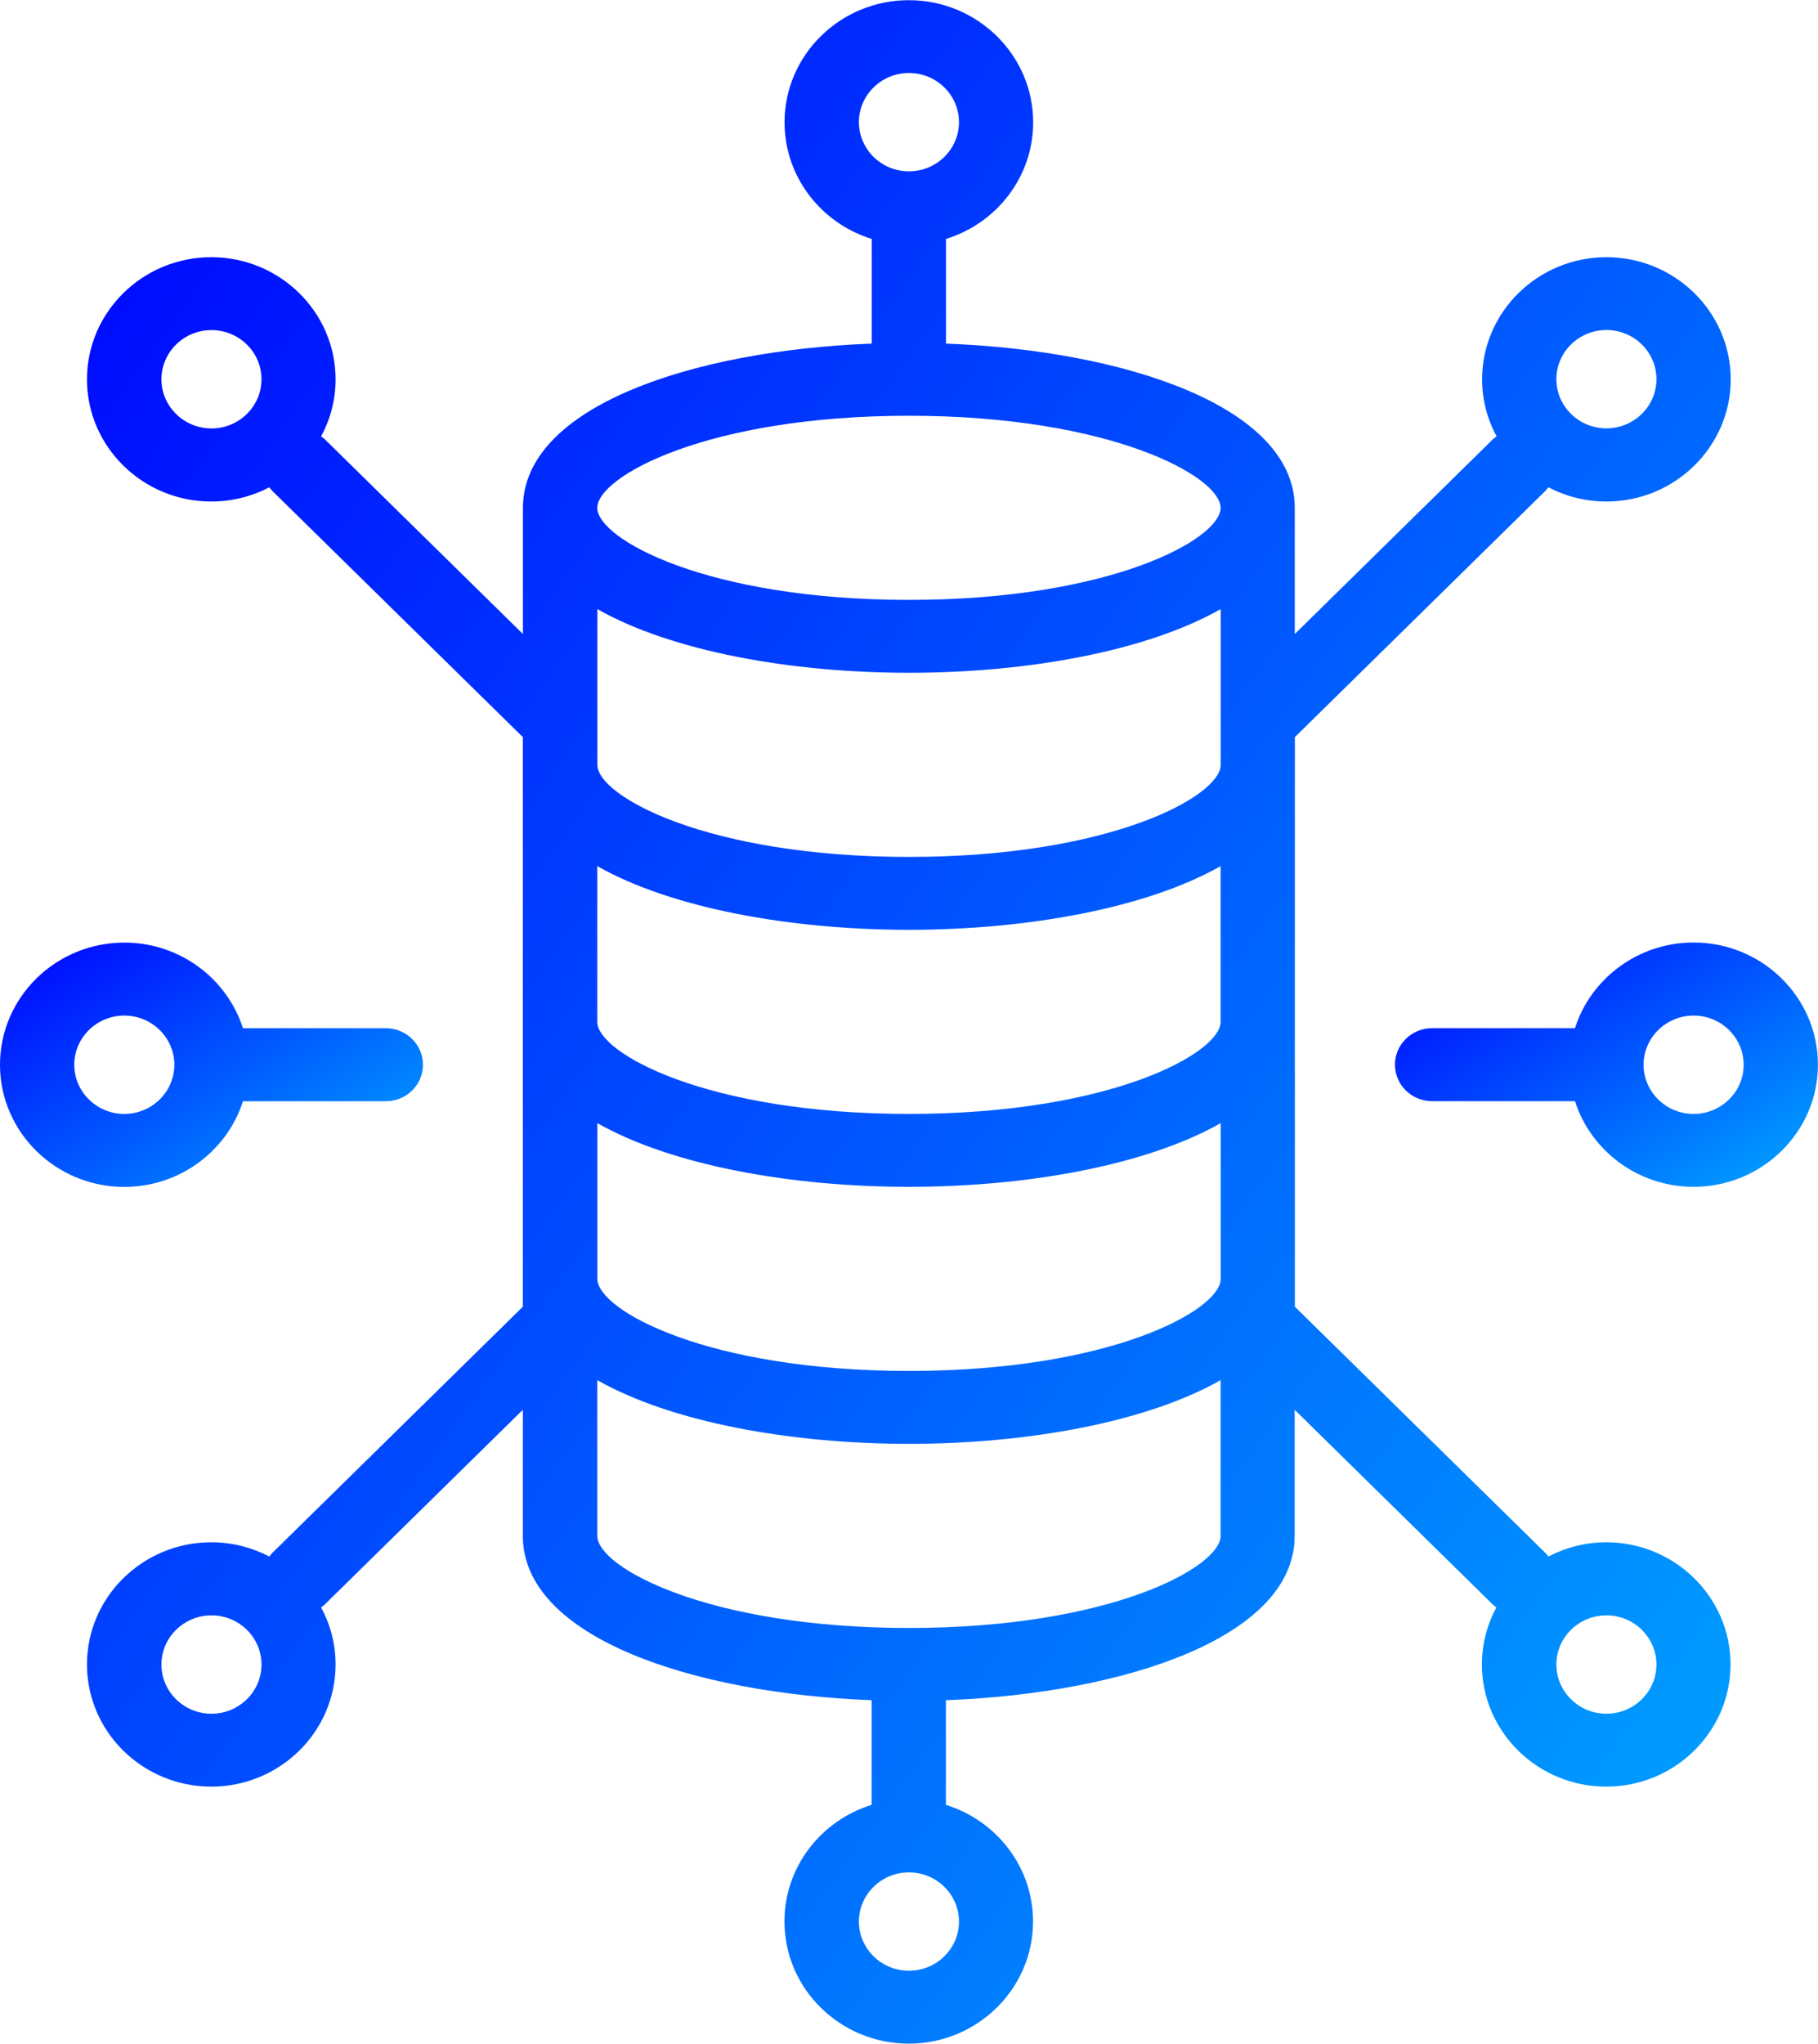
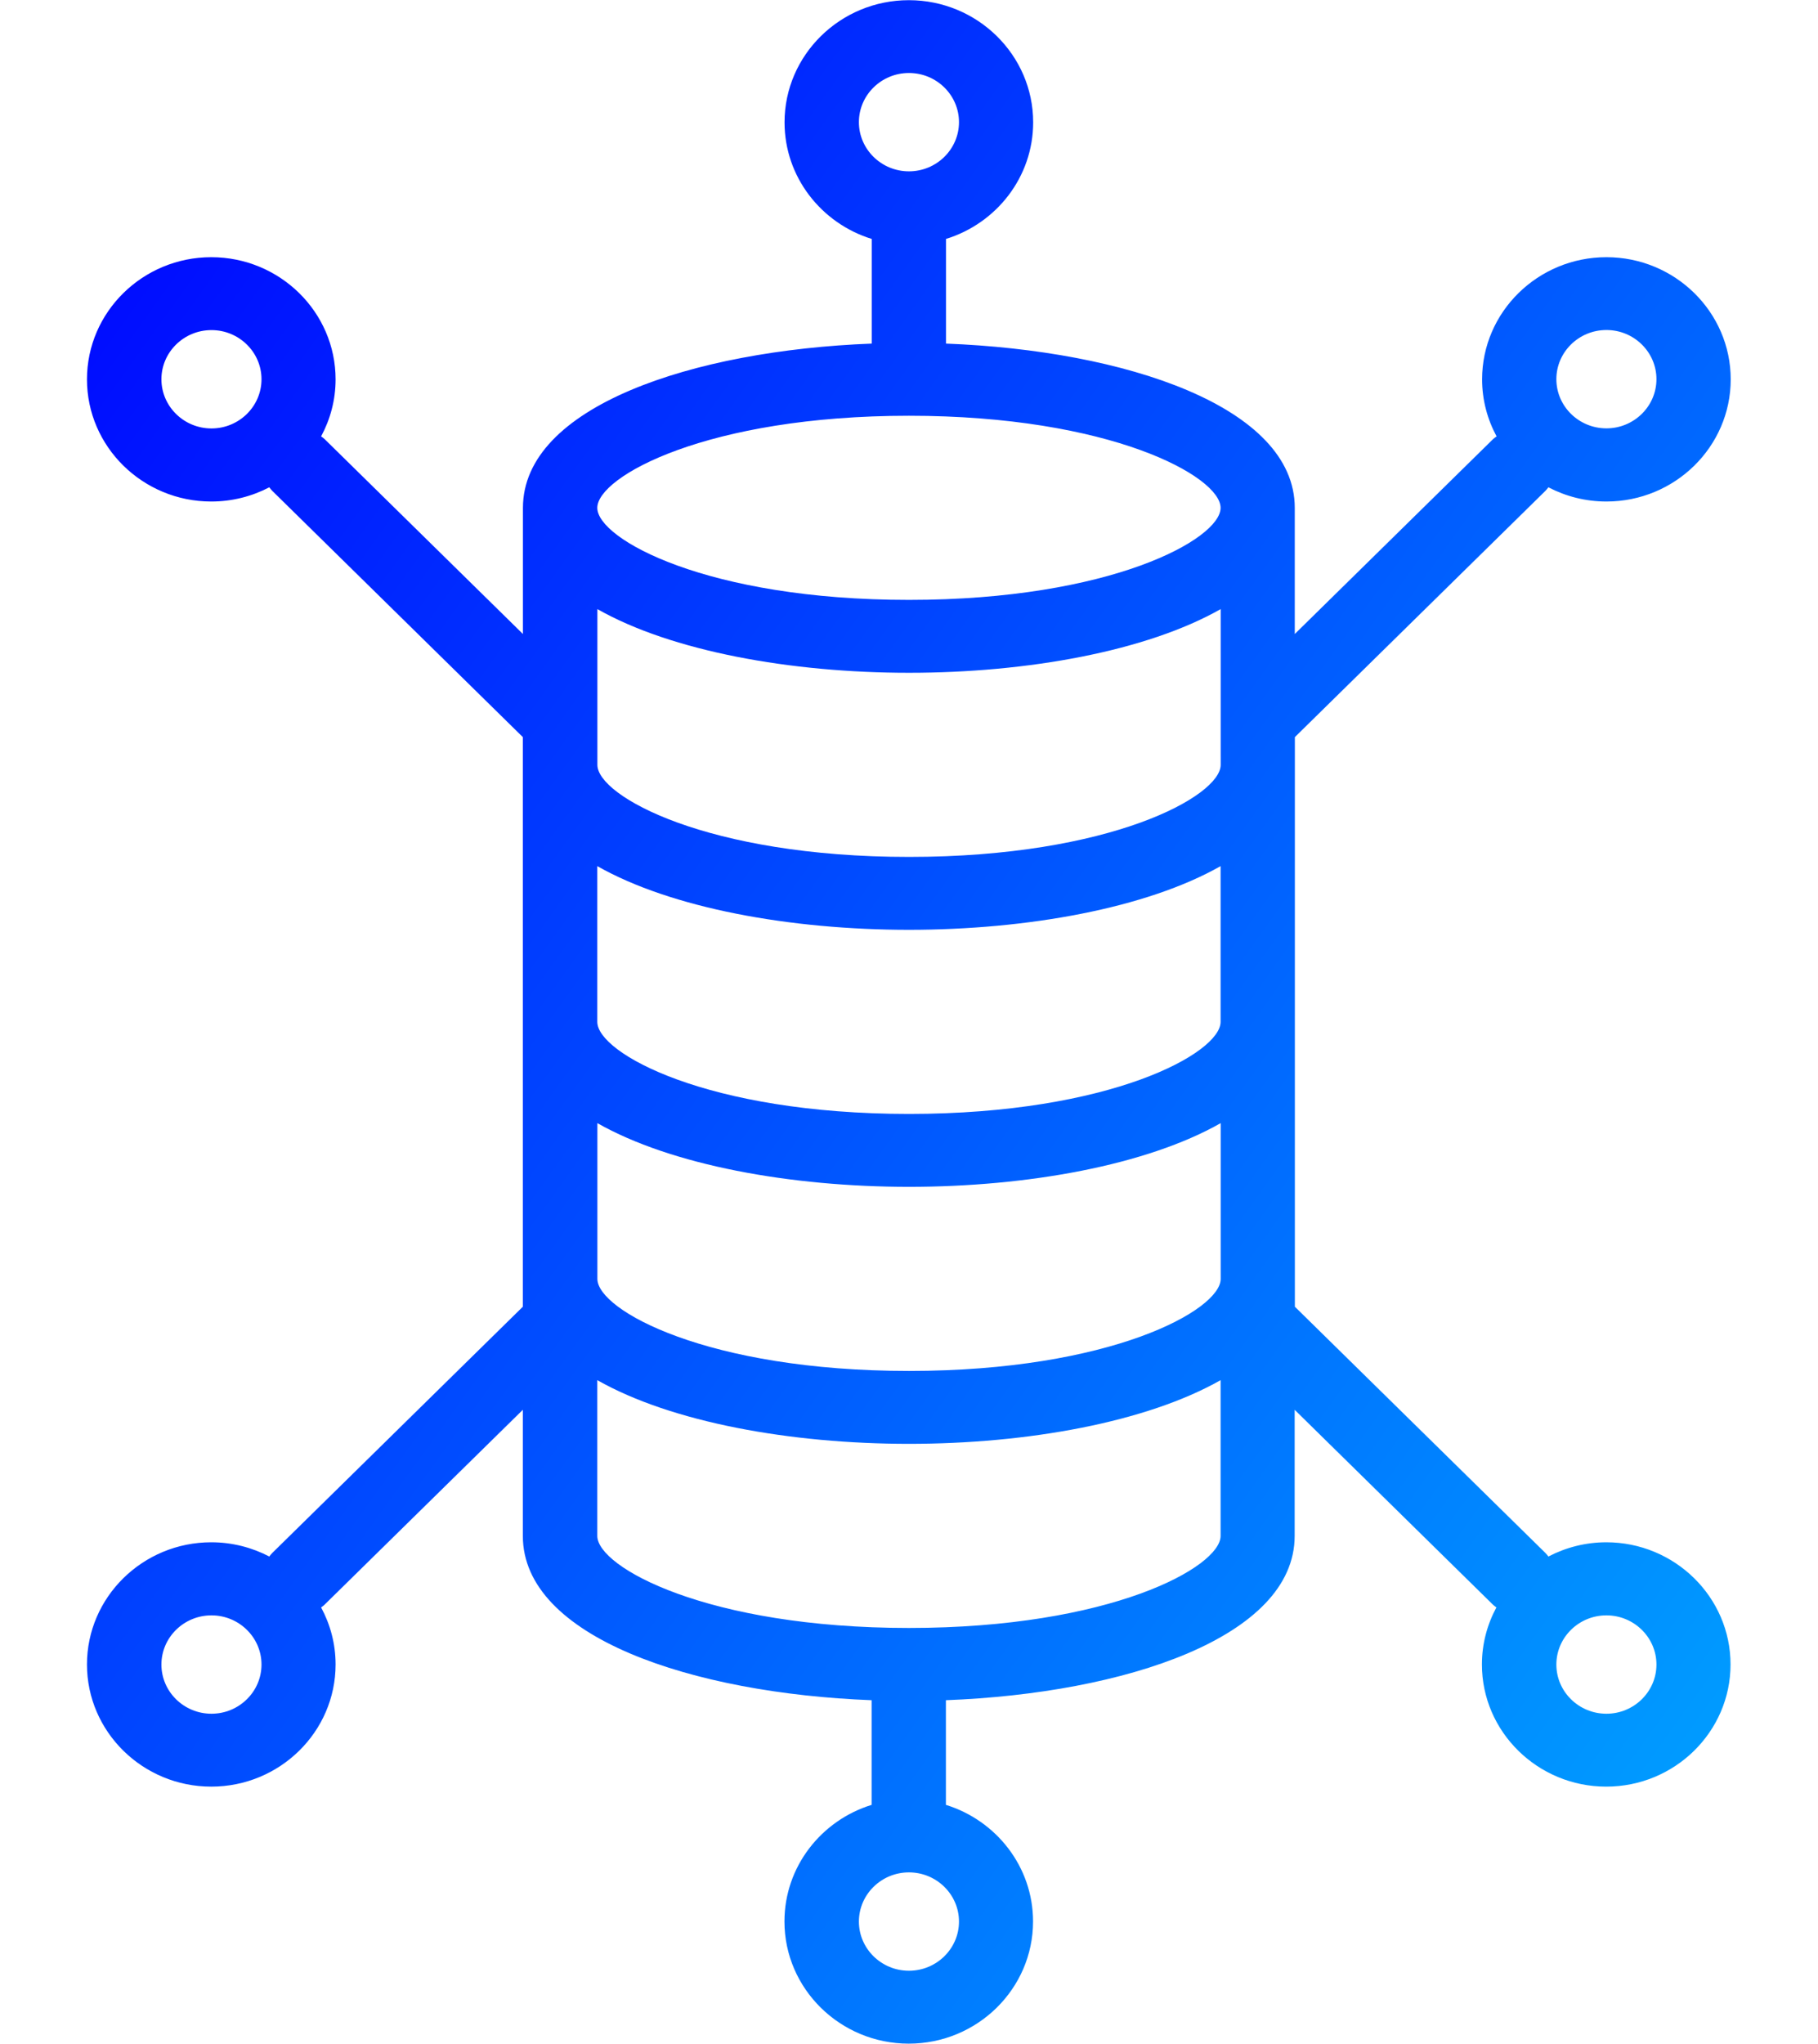
<svg xmlns="http://www.w3.org/2000/svg" width="81" height="91" viewBox="0 0 81 91" fill="none">
  <g clip-path="url(#clip0_8038_2)">
-     <path d="M75.459 41.966C72.981 41.966 70.876 43.575 70.172 45.781H63.807C62.893 45.781 62.152 46.508 62.152 47.406C62.152 48.303 62.893 49.031 63.807 49.031H70.172C70.88 51.24 72.981 52.845 75.459 52.845C78.511 52.845 80.997 50.404 80.997 47.406C80.997 44.407 78.511 41.966 75.459 41.966ZM75.459 49.599C74.23 49.599 73.229 48.616 73.229 47.41C73.229 46.203 74.23 45.22 75.459 45.22C76.687 45.22 77.688 46.203 77.688 47.41C77.688 48.616 76.687 49.599 75.459 49.599Z" fill="url(#paint0_linear_8038_2)" />
    <path d="M71.573 68.672C70.638 68.672 69.761 68.904 68.988 69.306C68.946 69.253 68.909 69.2 68.859 69.152L57.692 58.183V32.821L68.859 21.852C68.909 21.803 68.946 21.75 68.988 21.698C69.761 22.1 70.638 22.331 71.573 22.331C74.625 22.331 77.111 19.89 77.111 16.892C77.111 13.893 74.625 11.452 71.573 11.452C68.52 11.452 66.034 13.893 66.034 16.892C66.034 17.81 66.27 18.671 66.68 19.431C66.626 19.471 66.568 19.508 66.518 19.557L57.688 28.23V22.616C57.688 18.102 50.118 15.604 42.148 15.299V10.639C44.398 9.945 46.032 7.881 46.032 5.447C46.032 2.449 43.546 0.008 40.493 0.008C37.441 0.008 34.955 2.449 34.955 5.447C34.955 7.881 36.593 9.945 38.839 10.639V15.299C30.868 15.604 23.299 18.102 23.299 22.616V28.23L14.468 19.557C14.418 19.508 14.364 19.471 14.307 19.431C14.716 18.671 14.952 17.81 14.952 16.892C14.952 13.893 12.466 11.452 9.413 11.452C6.361 11.452 3.875 13.893 3.875 16.892C3.875 19.89 6.361 22.331 9.413 22.331C10.348 22.331 11.225 22.1 11.999 21.698C12.04 21.75 12.077 21.803 12.127 21.852L23.295 32.821V58.183L12.127 69.152C12.077 69.2 12.04 69.253 11.999 69.306C11.225 68.904 10.348 68.672 9.413 68.672C6.361 68.672 3.875 71.114 3.875 74.112C3.875 77.11 6.361 79.552 9.413 79.552C12.466 79.552 14.952 77.11 14.952 74.112C14.952 73.194 14.716 72.332 14.307 71.573C14.36 71.532 14.418 71.496 14.464 71.447L23.295 62.773V68.388C23.295 72.901 30.864 75.4 38.834 75.704V80.364C36.584 81.059 34.951 83.123 34.951 85.556C34.951 88.554 37.437 90.996 40.489 90.996C43.541 90.996 46.027 88.554 46.027 85.556C46.027 83.123 44.389 81.059 42.144 80.364V75.704C50.114 75.4 57.683 72.901 57.683 68.388V62.773L66.514 71.447C66.564 71.496 66.618 71.532 66.671 71.573C66.262 72.332 66.026 73.194 66.026 74.112C66.026 77.11 68.512 79.552 71.565 79.552C74.617 79.552 77.103 77.11 77.103 74.112C77.103 71.114 74.617 68.672 71.565 68.672H71.573ZM71.573 14.694C72.801 14.694 73.802 15.677 73.802 16.883C73.802 18.09 72.801 19.073 71.573 19.073C70.344 19.073 69.343 18.09 69.343 16.883C69.343 15.677 70.344 14.694 71.573 14.694ZM9.422 19.077C8.193 19.077 7.192 18.094 7.192 16.887C7.192 15.681 8.193 14.698 9.422 14.698C10.65 14.698 11.651 15.681 11.651 16.887C11.651 18.094 10.65 19.077 9.422 19.077ZM9.422 76.306C8.193 76.306 7.192 75.323 7.192 74.116C7.192 72.909 8.193 71.926 9.422 71.926C10.65 71.926 11.651 72.909 11.651 74.116C11.651 75.323 10.65 76.306 9.422 76.306ZM26.616 32.146V27.121C29.913 28.994 35.224 29.957 40.501 29.957C45.779 29.957 51.09 28.994 54.387 27.121V32.146V34.056C54.387 35.445 49.485 38.155 40.501 38.155C31.517 38.155 26.616 35.449 26.616 34.056V32.15V32.146ZM40.497 41.401C45.771 41.401 51.086 40.438 54.383 38.565V45.5C54.383 46.889 49.481 49.599 40.497 49.599C31.513 49.599 26.612 46.893 26.612 45.5V38.565C29.909 40.438 35.219 41.401 40.497 41.401ZM26.616 56.944V50.009C29.913 51.882 35.224 52.845 40.501 52.845C45.779 52.845 51.09 51.882 54.387 50.009V56.944C54.387 58.333 49.485 61.043 40.501 61.043C31.517 61.043 26.616 58.337 26.616 56.944ZM40.497 3.25C41.726 3.25 42.727 4.233 42.727 5.439C42.727 6.646 41.726 7.629 40.497 7.629C39.269 7.629 38.268 6.646 38.268 5.439C38.268 4.233 39.269 3.25 40.497 3.25ZM40.497 18.512C49.481 18.512 54.383 21.218 54.383 22.612C54.383 24.005 49.481 26.711 40.497 26.711C31.513 26.711 26.612 24.005 26.612 22.612C26.612 21.218 31.513 18.512 40.497 18.512ZM40.497 87.75C39.269 87.75 38.268 86.767 38.268 85.56C38.268 84.353 39.269 83.37 40.497 83.37C41.726 83.37 42.727 84.353 42.727 85.56C42.727 86.767 41.726 87.75 40.497 87.75ZM40.497 72.487C31.513 72.487 26.612 69.781 26.612 68.388V61.453C29.909 63.326 35.219 64.289 40.497 64.289C45.775 64.289 51.086 63.326 54.383 61.453V68.388C54.383 69.777 49.481 72.487 40.497 72.487ZM71.573 76.306C70.344 76.306 69.343 75.323 69.343 74.116C69.343 72.909 70.344 71.926 71.573 71.926C72.801 71.926 73.802 72.909 73.802 74.116C73.802 75.323 72.801 76.306 71.573 76.306Z" fill="url(#paint1_linear_8038_2)" />
-     <path d="M10.825 49.034H17.19C18.104 49.034 18.845 48.307 18.845 47.409C18.845 46.512 18.104 45.784 17.19 45.784H10.825C10.117 43.574 8.016 41.97 5.538 41.97C2.486 41.97 0 44.411 0 47.409C0 50.407 2.486 52.849 5.538 52.849C8.016 52.849 10.121 51.24 10.825 49.034ZM3.309 47.409C3.309 46.203 4.31 45.22 5.538 45.22C6.767 45.22 7.768 46.203 7.768 47.409C7.768 48.616 6.767 49.599 5.538 49.599C4.31 49.599 3.309 48.616 3.309 47.409Z" fill="url(#paint2_linear_8038_2)" />
  </g>
  <defs>
    <linearGradient id="paint0_linear_8038_2" x1="62.152" y1="41.966" x2="72.659" y2="58.243" gradientUnits="userSpaceOnUse">
      <stop stop-color="#0000FF" />
      <stop offset="1" stop-color="#00A8FF" />
    </linearGradient>
    <linearGradient id="paint1_linear_8038_2" x1="3.875" y1="0.008" x2="95.316" y2="65.837" gradientUnits="userSpaceOnUse">
      <stop stop-color="#0000FF" />
      <stop offset="1" stop-color="#00A8FF" />
    </linearGradient>
    <linearGradient id="paint2_linear_8038_2" x1="0" y1="41.97" x2="10.506" y2="58.247" gradientUnits="userSpaceOnUse">
      <stop stop-color="#0000FF" />
      <stop offset="1" stop-color="#00A8FF" />
    </linearGradient>
    <clipPath id="clip0_8038_2">
      <rect width="81" height="91" fill="white" />
    </clipPath>
  </defs>
</svg>